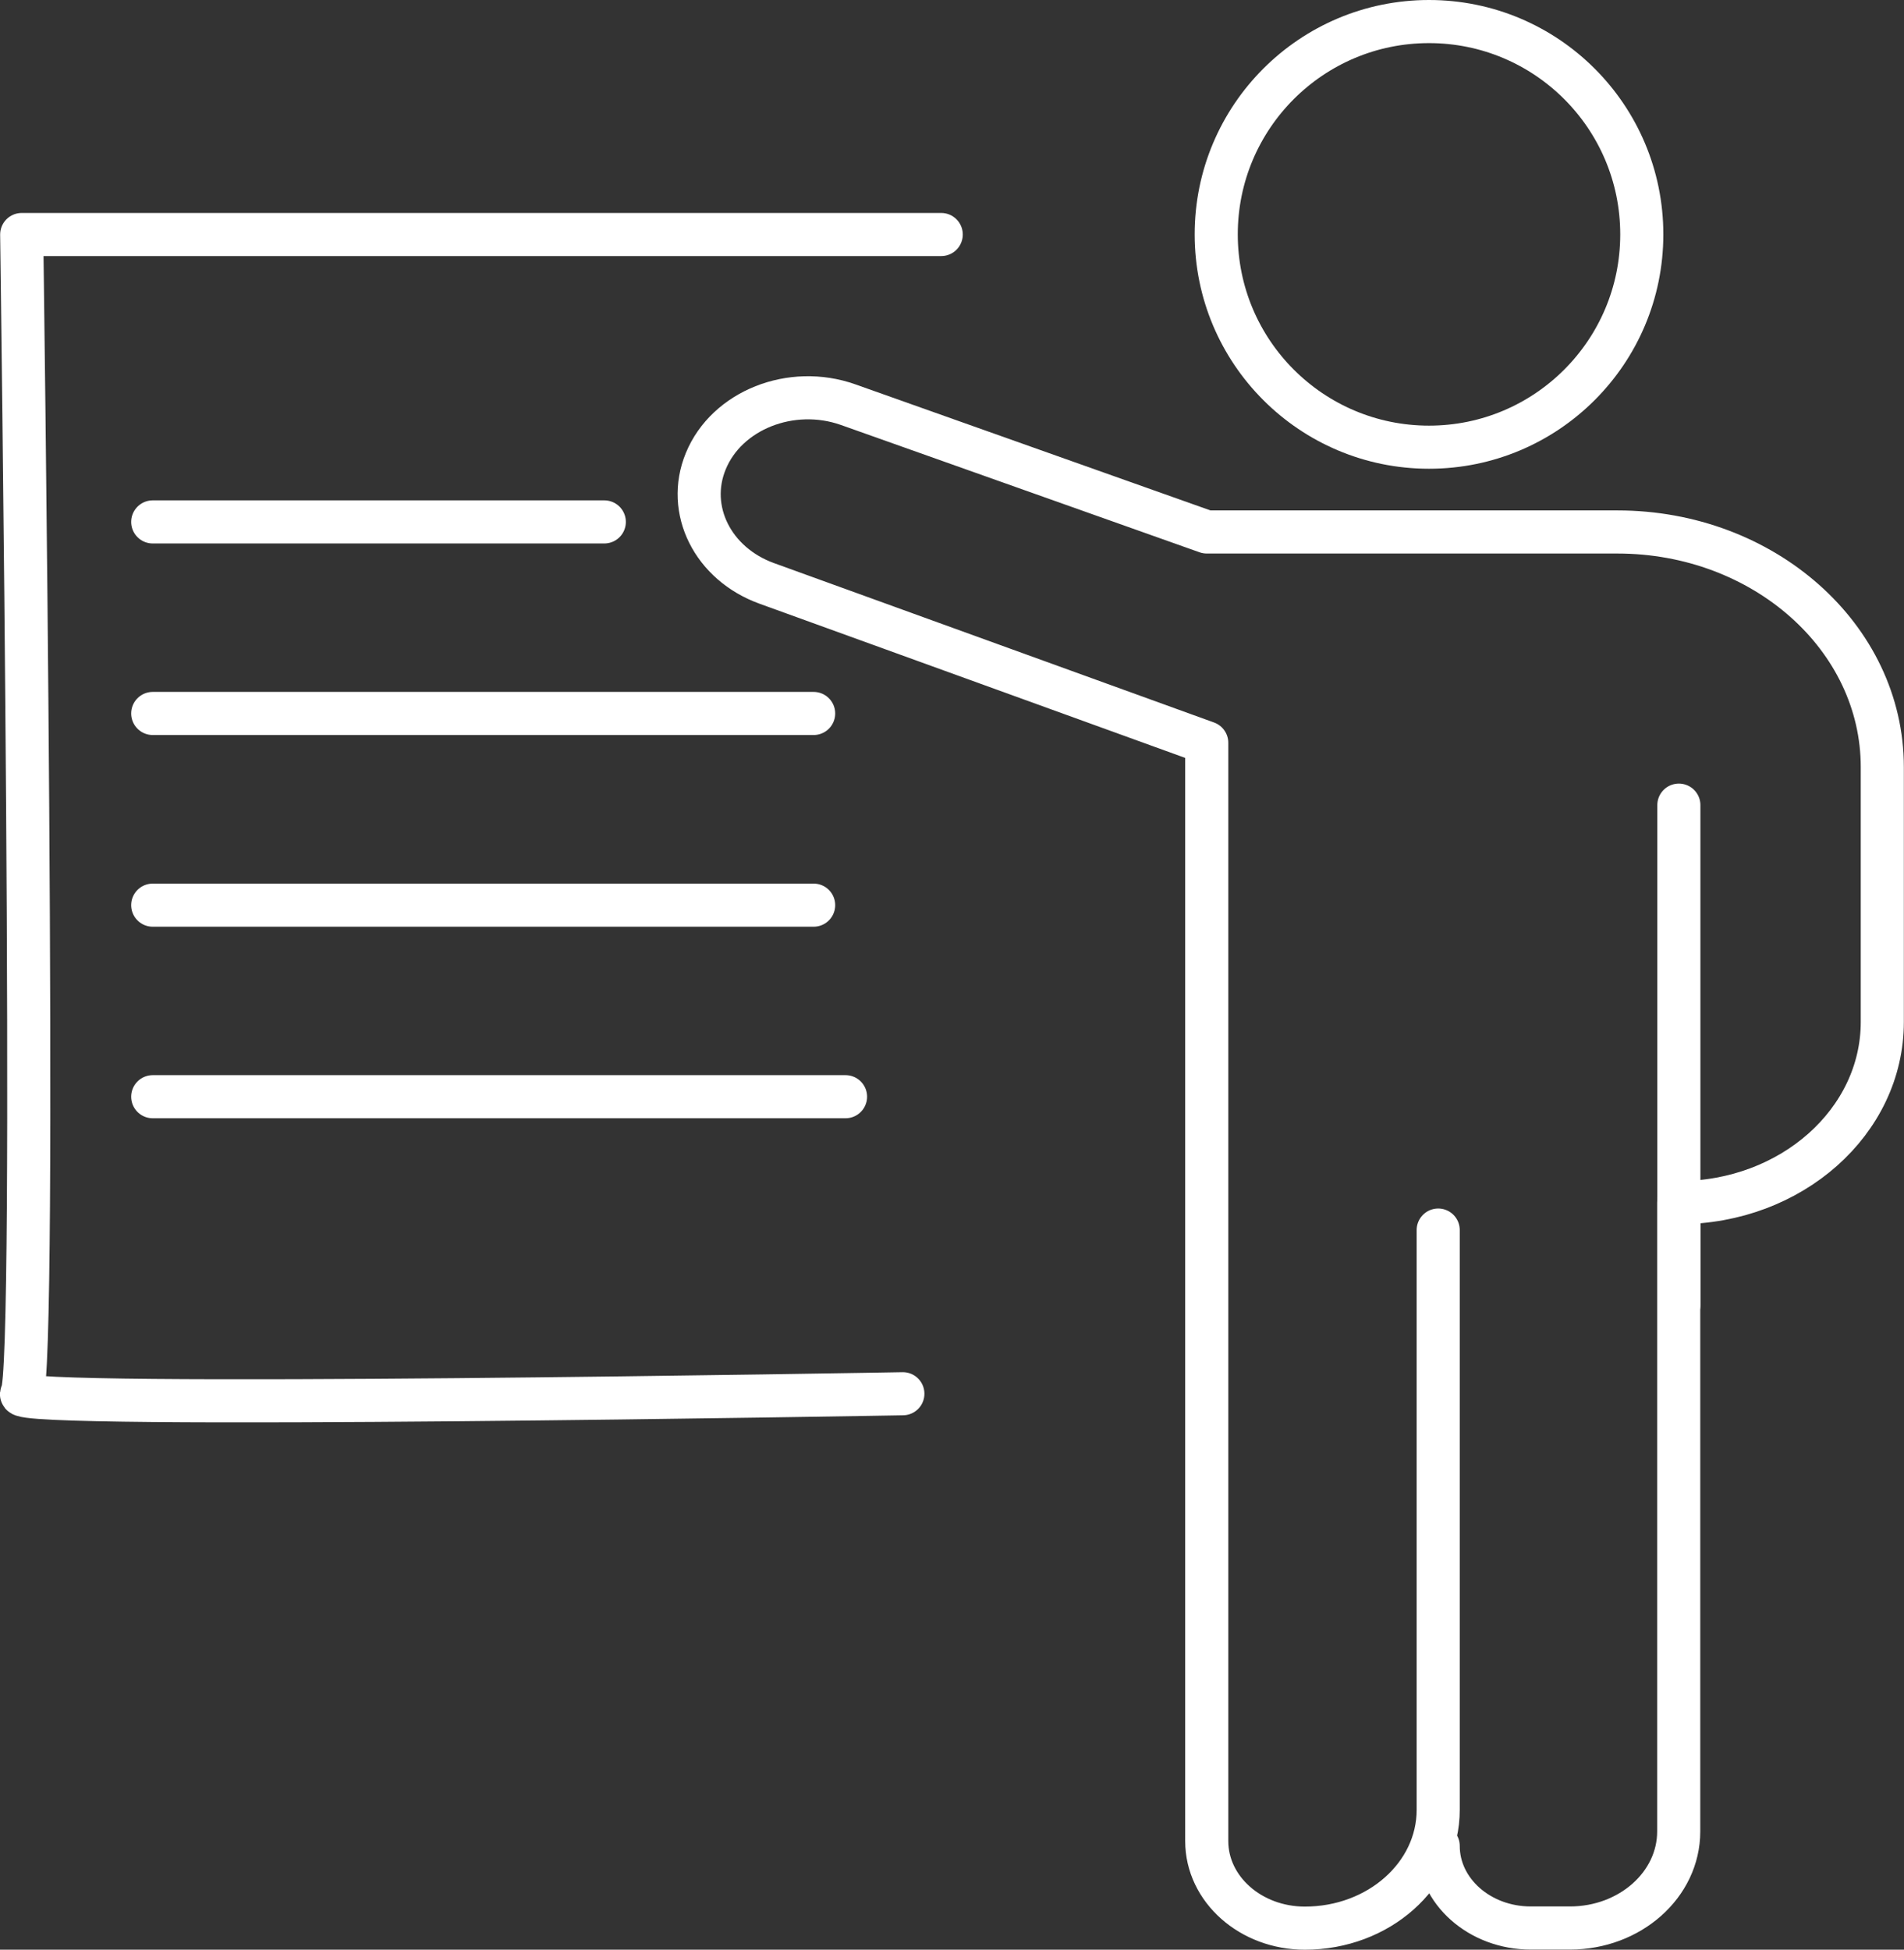
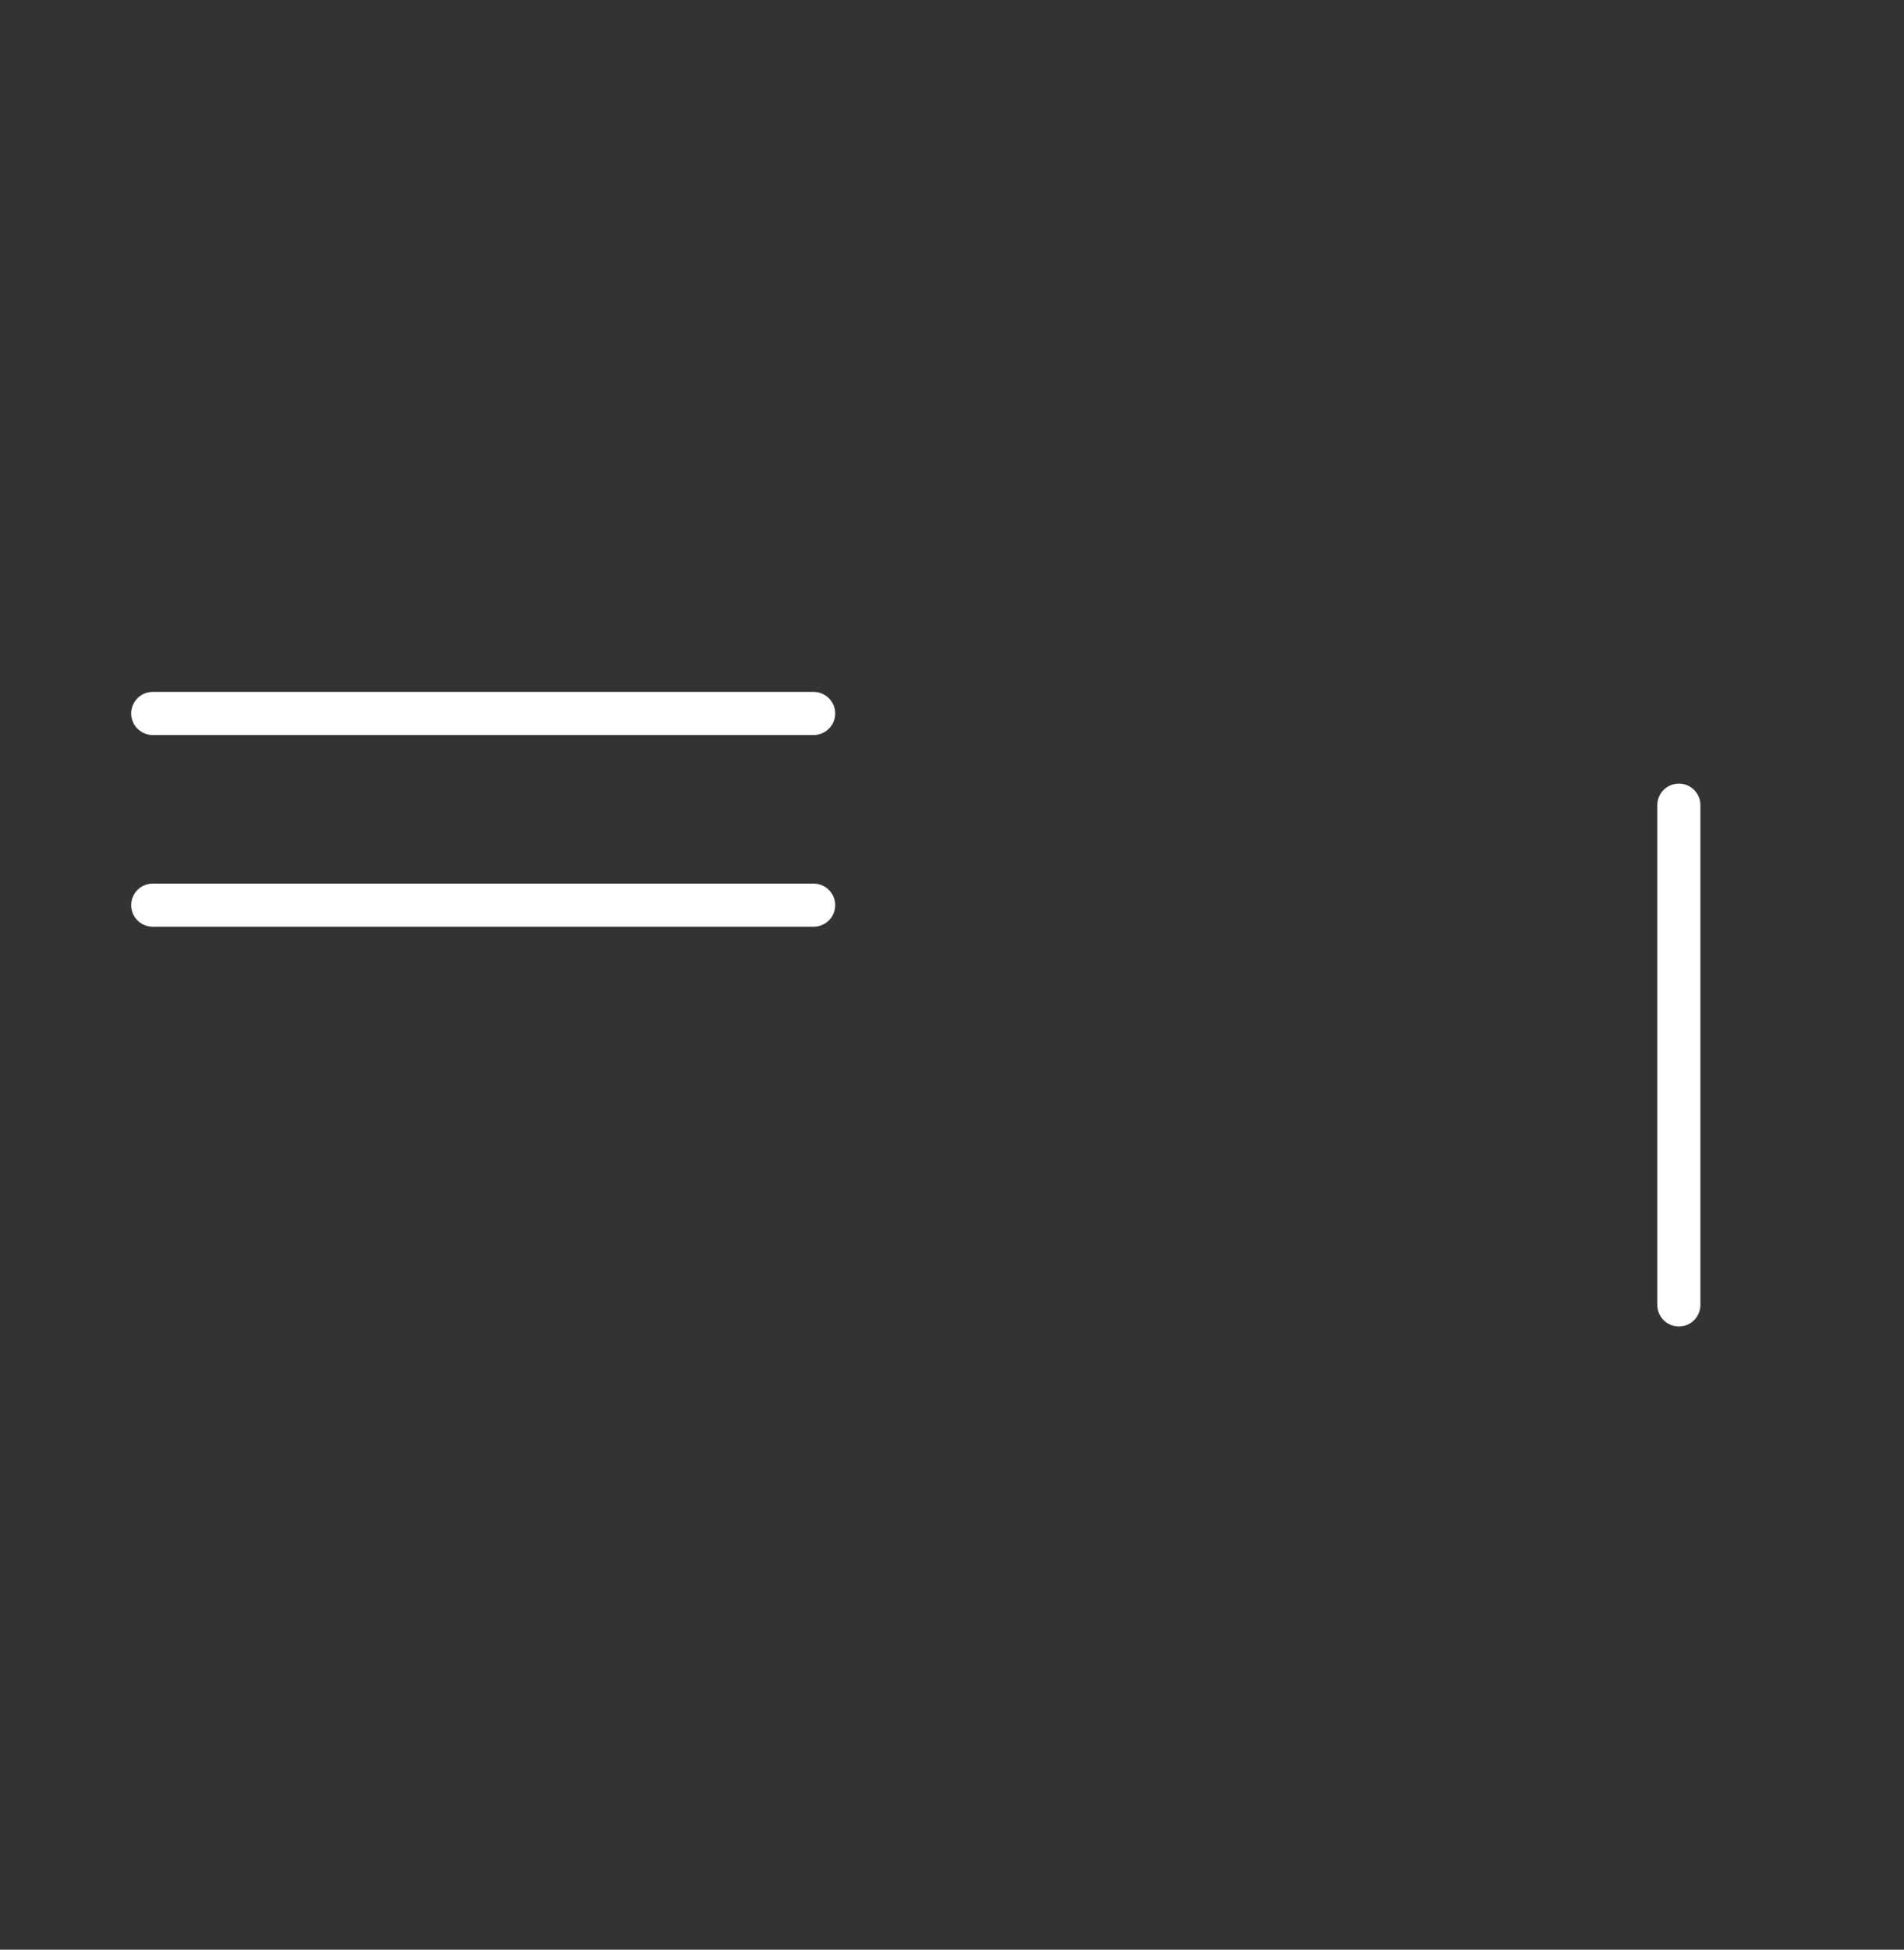
<svg xmlns="http://www.w3.org/2000/svg" id="_レイヤー_2" data-name="レイヤー 2" viewBox="0 0 132.52 135.68">
  <rect x="0" y="0" width="132.52" height="135.68" fill="#333333" stroke="none" />
  <defs>
    <style>
      .cls-1 {
        fill: none;
        stroke: #fff;
        stroke-linecap: round;
        stroke-linejoin: round;
        stroke-width: 3px;
      }
    </style>
  </defs>
  <g id="_レイヤー_1-2" data-name="レイヤー 1">
-     <circle class="cls-1" cx="99.46" cy="16.31" r="14.81" />
-     <path class="cls-1" d="m100.1,85.6v40.35c0,4.55-4.15,8.23-9.28,8.23h0c-3.77,0-6.83-2.71-6.83-6.06V58.55s0-6.86,0-6.86l-30.62-11.09c-3.76-1.36-5.64-5.12-4.25-8.5h0c1.46-3.56,5.95-5.34,9.91-3.94l24.96,8.86h28.58c10.19,0,18.44,7.33,18.44,16.36v17.74c0,6.94-6.34,12.57-14.17,12.57h0v43.76c0,3.71-3.39,6.72-7.57,6.72h-2.73c-3.56,0-6.44-2.56-6.44-5.71h0" />
-     <path class="cls-1" d="m65.51,16.32H1.51s1.11,79.56,0,80.67,61.33,0,61.33,0" />
-     <line class="cls-1" x1="10.63" y1="36.32" x2="42.06" y2="36.32" />
    <line class="cls-1" x1="10.63" y1="49.65" x2="56.63" y2="49.65" />
    <line class="cls-1" x1="10.63" y1="62.99" x2="56.63" y2="62.99" />
-     <line class="cls-1" x1="10.63" y1="76.32" x2="58.85" y2="76.32" />
    <line class="cls-1" x1="116.85" y1="56.03" x2="116.85" y2="90.81" />
  </g>
</svg>